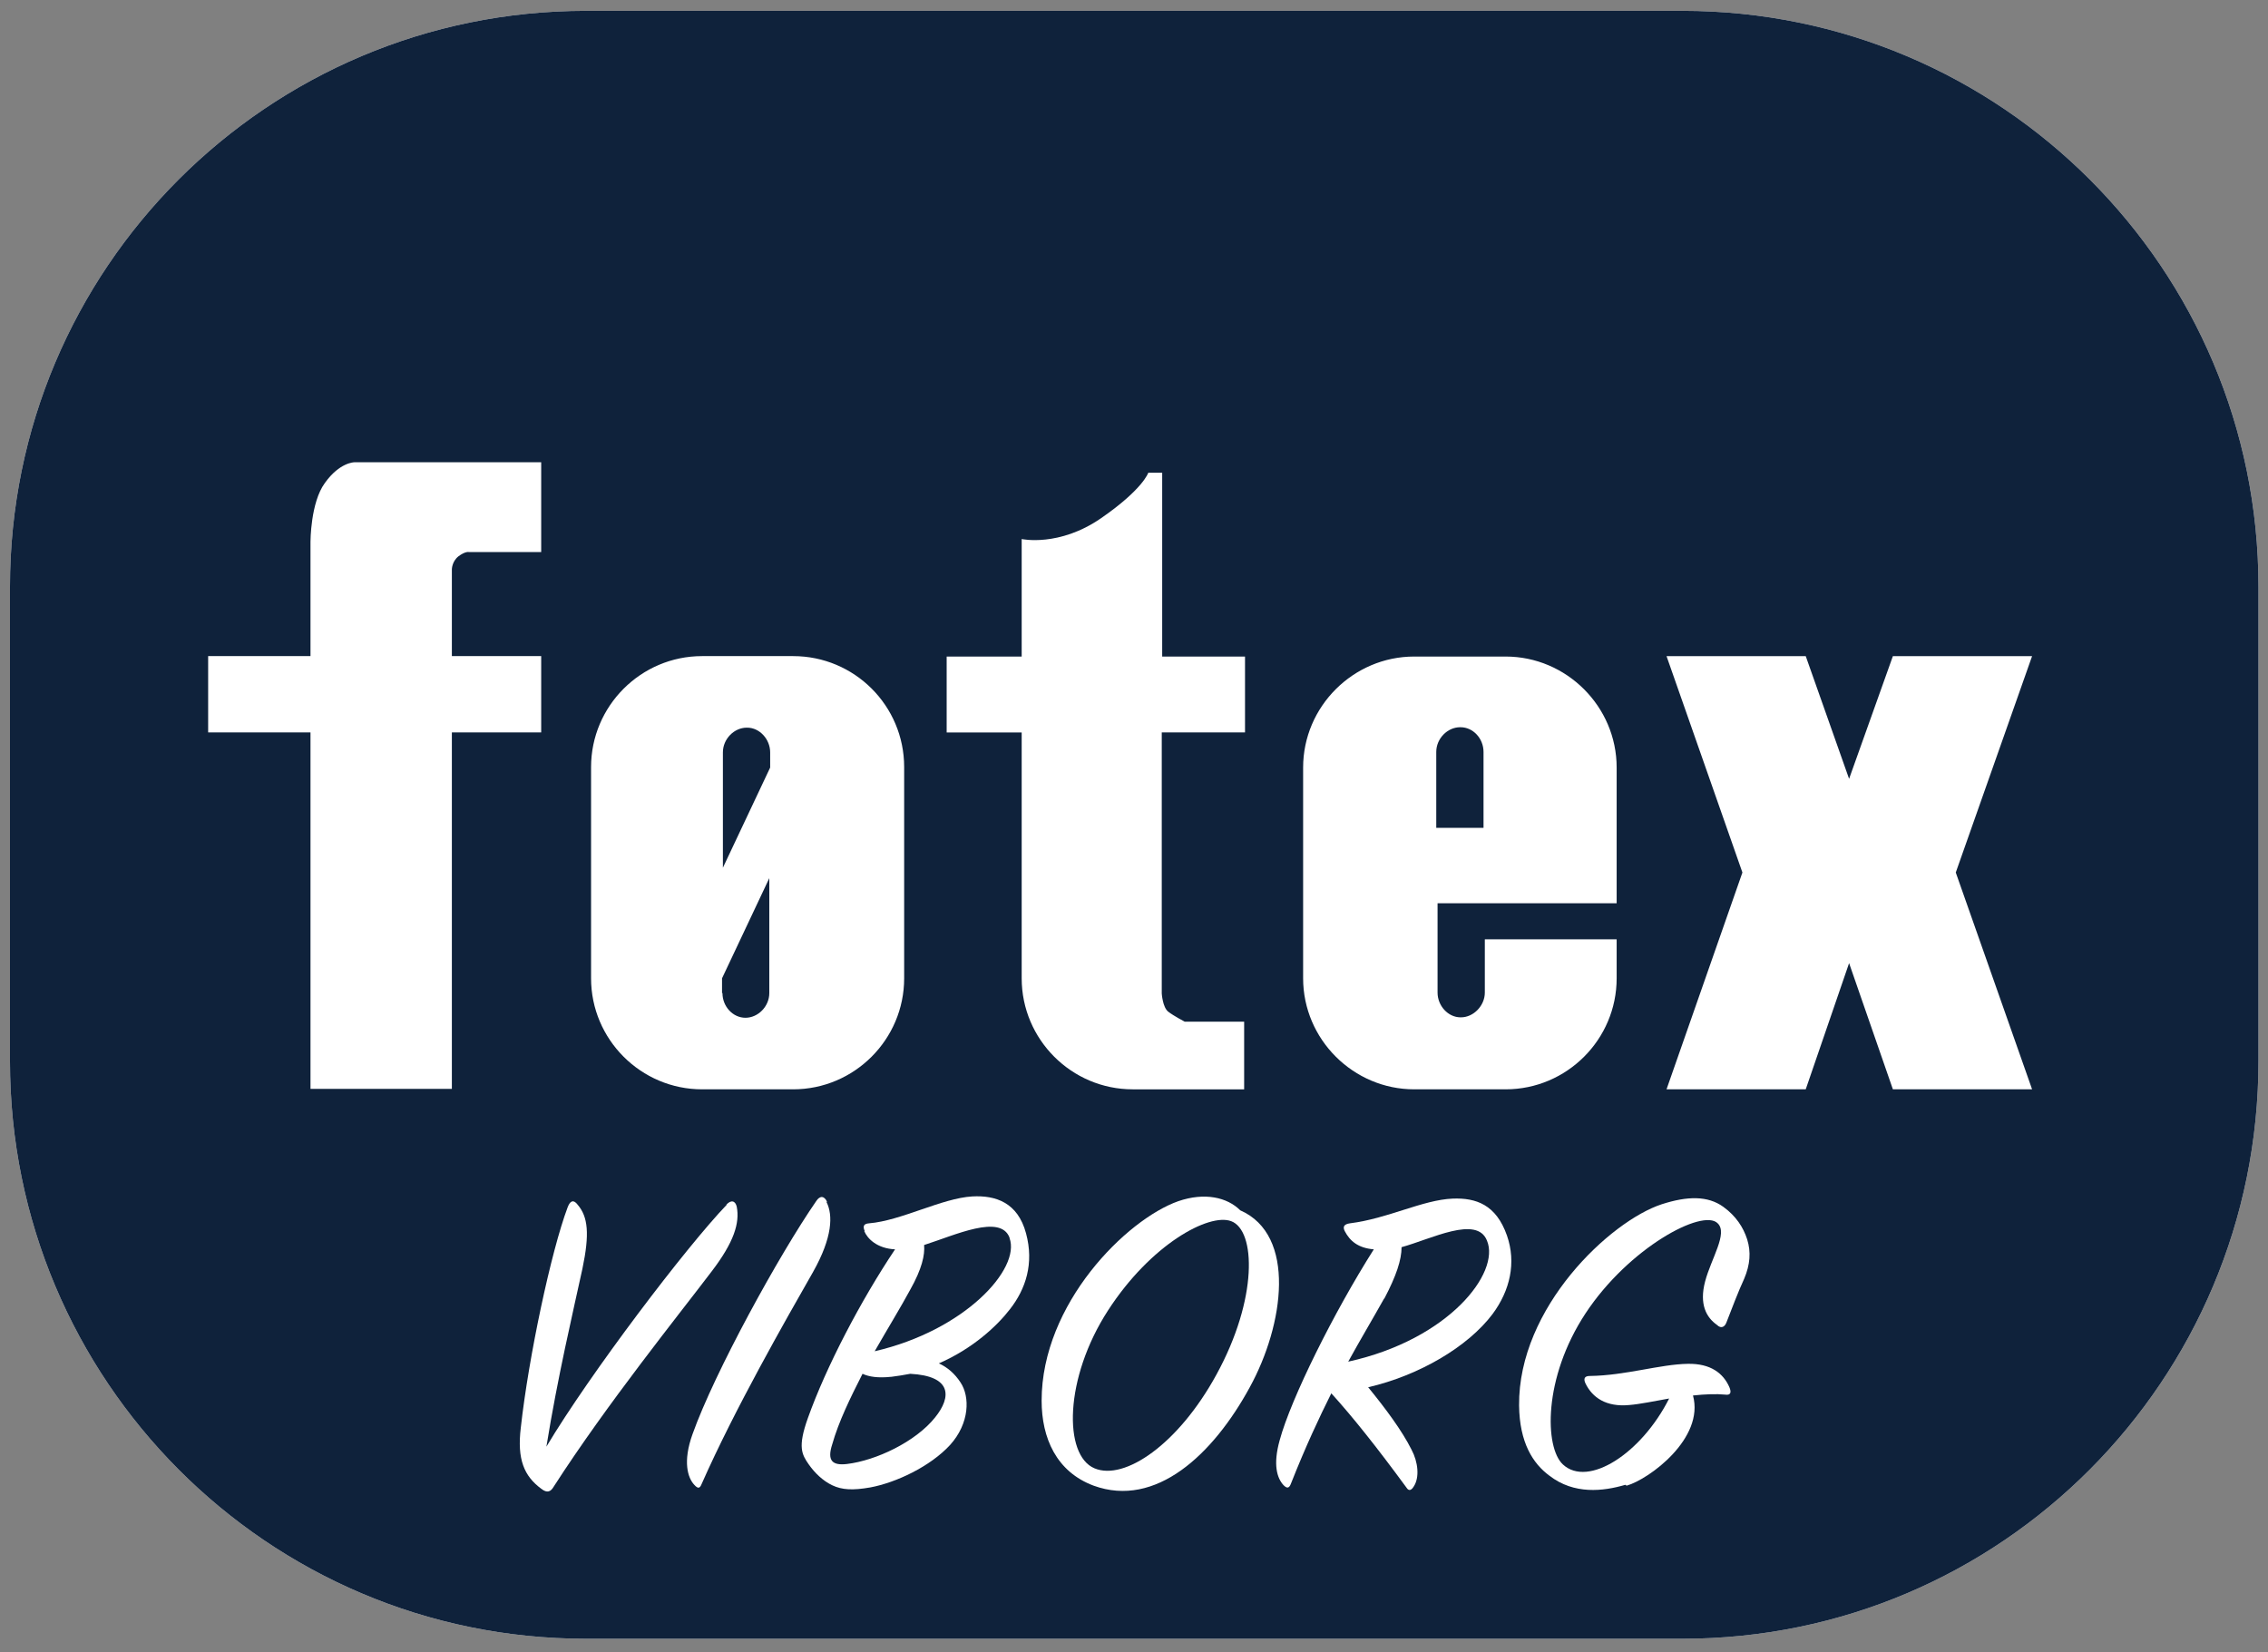
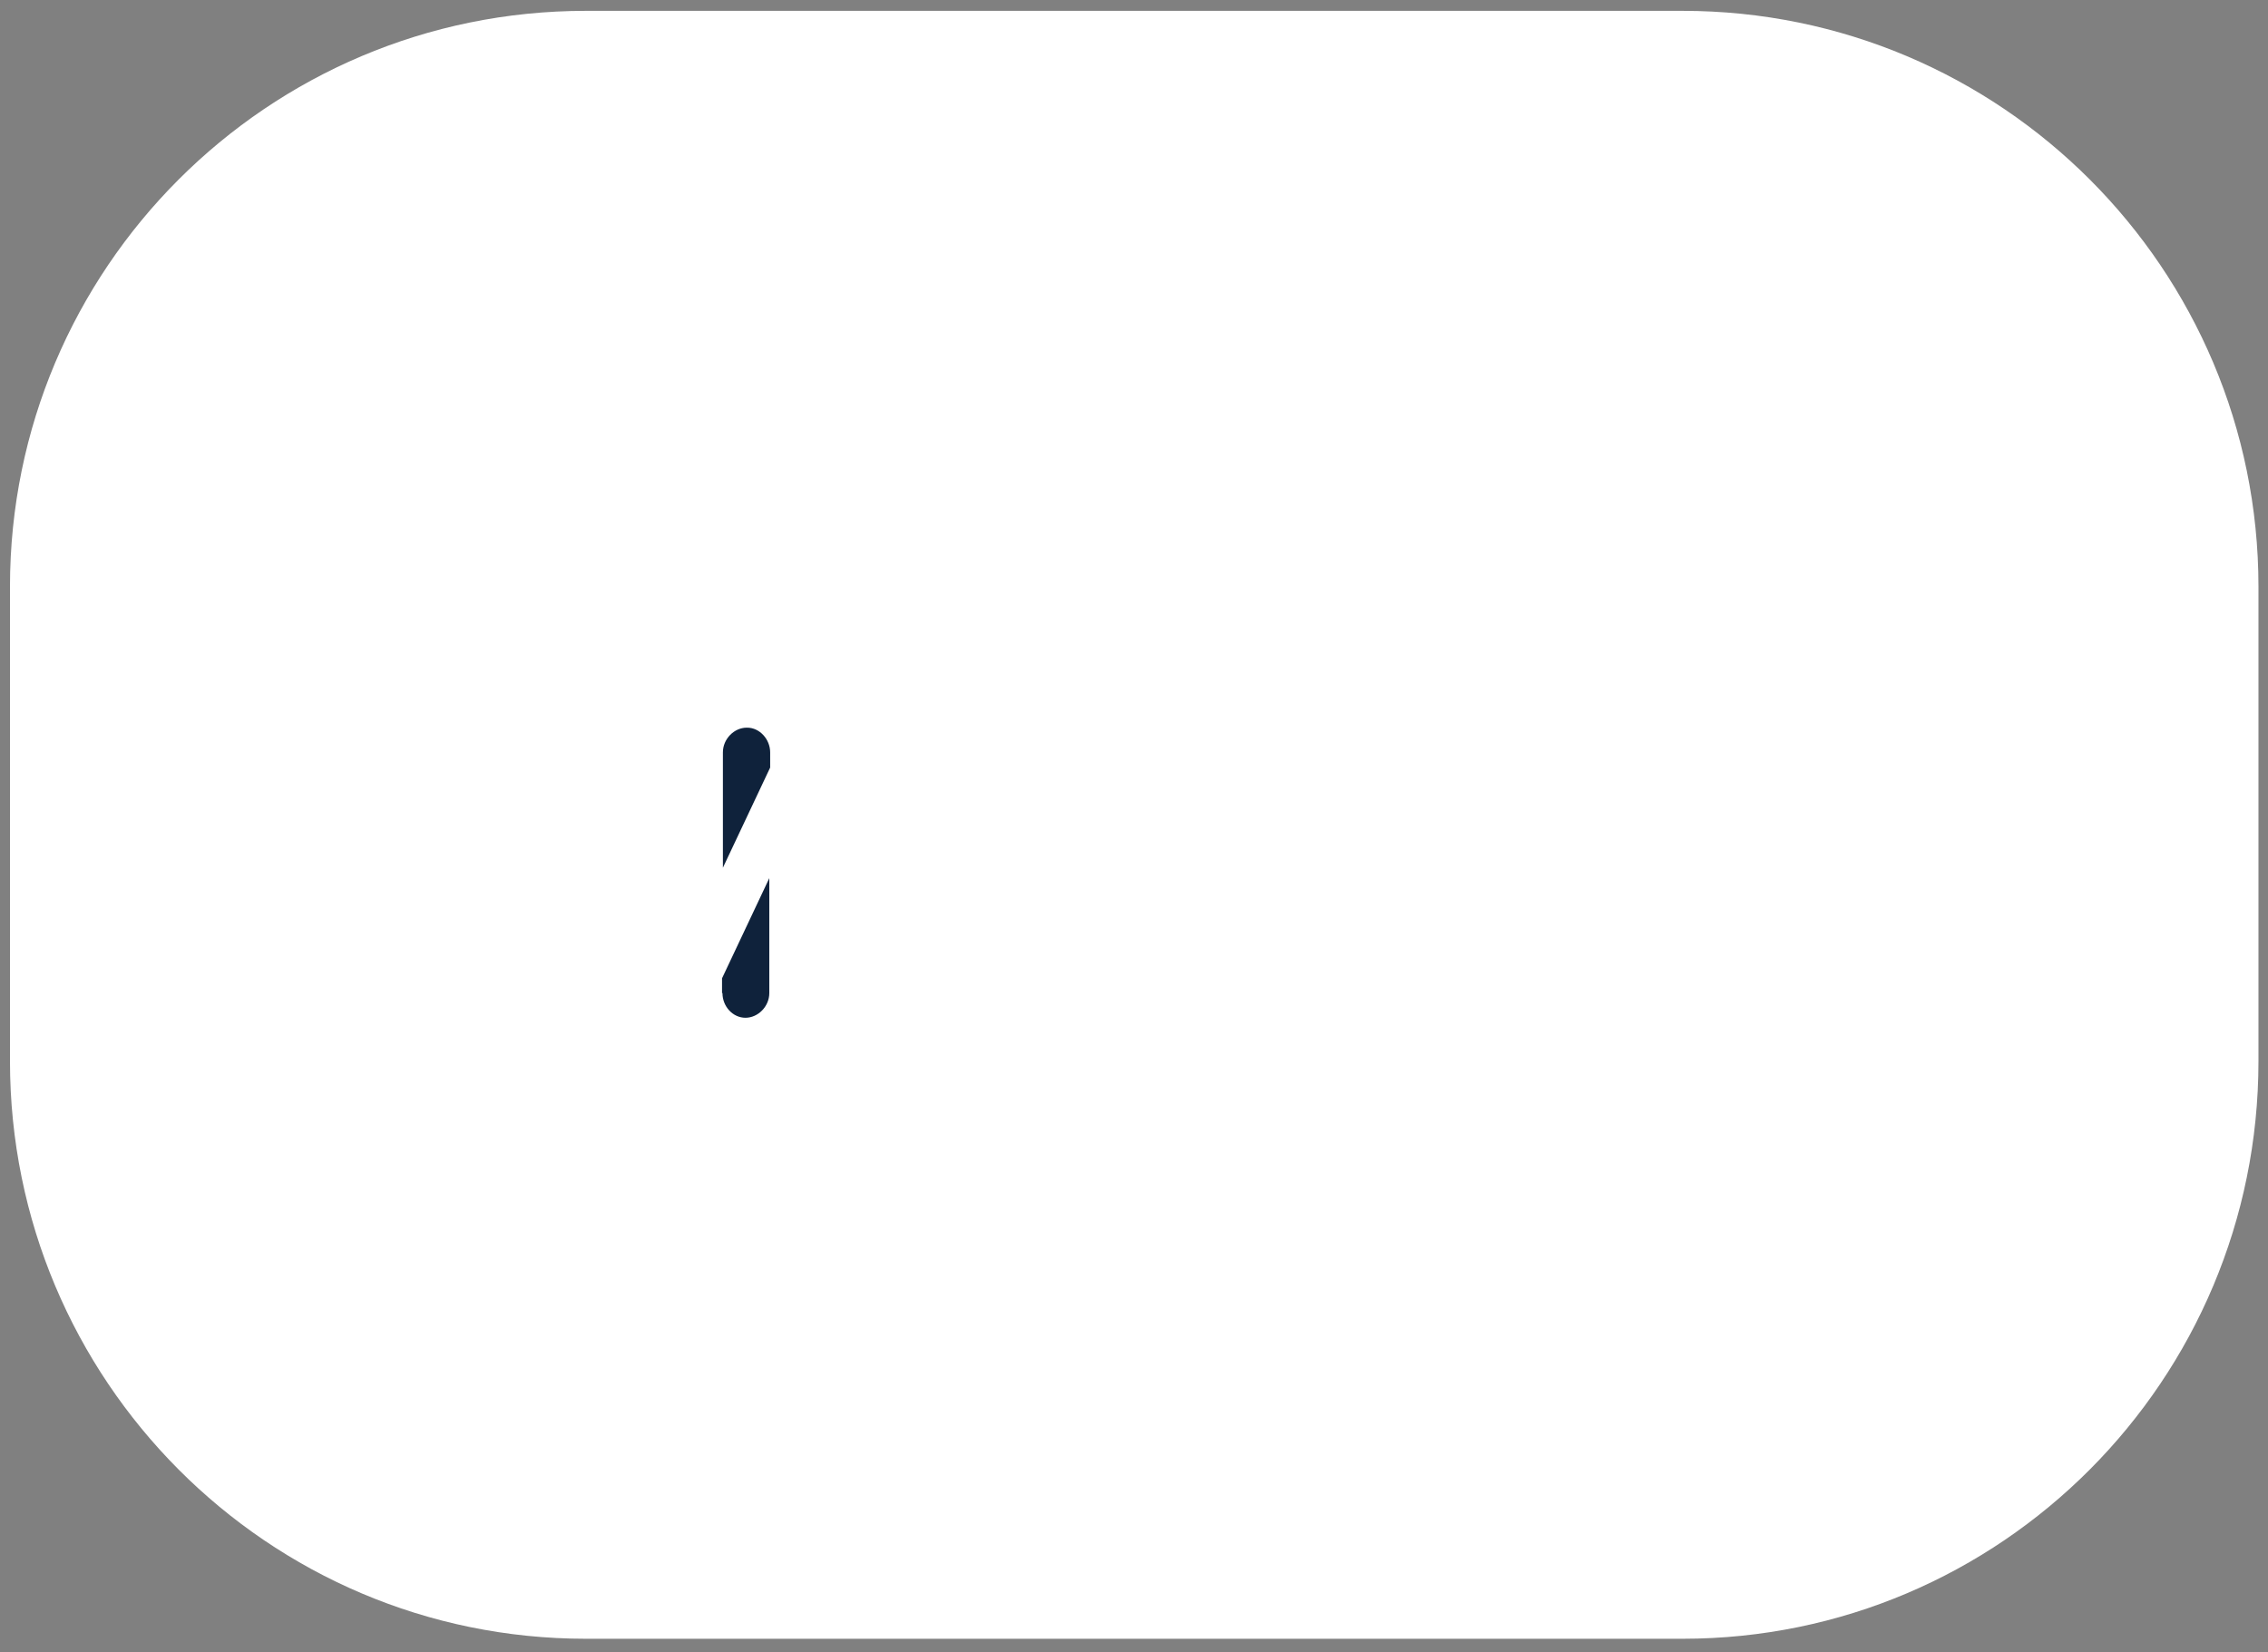
<svg xmlns="http://www.w3.org/2000/svg" version="1.1" viewBox="0 0 523 381">
  <rect x="0" y="0" width="523" height="381" fill="#808080" stroke="none" />
  <defs>
    <style>
      .cls-1 {
        fill: #0f223b;
      }

      .cls-2 {
        fill: #fff;
      }
    </style>
  </defs>
  <g>
    <g id="Layer_1">
      <g id="Page-1">
        <g id="logo_x5F_fotex_x5F_RGB-_x28_1_x29_">
          <g id="g10">
            <g id="g12">
              <g id="g14-Clipped">
                <g id="g14">
                  <g id="g20">
                    <path id="path22" class="cls-2" d="M388,2.5h-252.9C61.7,2.5,2.3,62,2.3,135.3v109.4c0,73.5,59.4,133.2,132.8,133.2h252.9c73.4,0,132.8-59.7,132.8-133.2v-109.4c0-73.3-59.4-132.8-132.8-132.8" />
                  </g>
                  <g id="g24">
-                     <path id="path26" class="cls-1" d="M336.8,167.7h-.1c-2.9,0-5.5,2.6-5.5,5.7v17.5h10.9v-17.5c0-3.1-2.4-5.7-5.3-5.7" />
-                   </g>
+                     </g>
                  <g id="g28">
                    <path id="path30" class="cls-1" d="M166.6,229c0,3.1,2.4,5.7,5.3,5.7h0c2.9,0,5.5-2.6,5.5-5.7v-26.5l-10.9,23.1v3.4Z" />
                  </g>
                  <g id="g32">
                    <path id="path34" class="cls-1" d="M172.3,167.8h-.1c-2.9,0-5.5,2.6-5.5,5.7v26.6l10.9-23.1v-3.5c0-3-2.4-5.7-5.3-5.7" />
                  </g>
                  <g id="g36">
-                     <path id="path38" class="cls-1" d="M468.6,251.2h-32.1l-10.1-29.1-10,29.1h-32.1l17.5-50-17.5-49.9h32.1l10,28.3,10.1-28.3h32.1l-17.6,49.9,17.6,50ZM372.8,208.3h-41.3v20.6c0,3,2.4,5.7,5.3,5.7h.1c2.9,0,5.5-2.7,5.5-5.7v-12.3h30.4v9c0,14.1-11.5,25.6-25.6,25.6h-21.1c-14,0-25.6-11.5-25.6-25.6v-48.6c0-14.1,11.6-25.6,25.6-25.6h21.1c14,0,25.6,11.5,25.6,25.6v31.3ZM287,168.9h-19.1v60.2s.2,3.2,1.5,4.2c1.3,1,3.8,2.3,3.8,2.3h13.7v15.6h-25.7c-14.1,0-25.6-11.5-25.6-25.6v-56.7h-17.3v-17.5h17.3v-27.1s8.6,1.9,18.3-4.8c9.7-6.7,10.9-10.5,10.9-10.5h3.2v42.4h19.1v17.5ZM208.5,225.6c0,14.1-11.5,25.6-25.6,25.6h-21c-14.1,0-25.6-11.5-25.6-25.6v-48.7c0-14.1,11.5-25.6,25.6-25.6h21c14.1,0,25.6,11.4,25.6,25.6v48.7ZM124.8,127.3h-16.7s-.8-.2-2.4,1c-1.5,1.2-1.5,3-1.5,3v20h20.6v17.6h-20.6v82.2h-32.6v-82.2h-23.6v-17.6h23.6v-26.4s0-9,3.3-13.5c3.4-4.8,6.8-4.8,6.8-4.8h43.1v20.5ZM388,2.5h-252.9C61.7,2.5,2.3,62,2.3,135.3v109.4c0,73.5,59.4,133.2,132.8,133.2h252.9c73.4,0,132.8-59.7,132.8-133.2v-109.4c0-73.3-59.4-132.8-132.8-132.8" />
-                   </g>
+                     </g>
                </g>
              </g>
            </g>
          </g>
        </g>
      </g>
      <g>
        <path class="cls-2" d="M167.5,277.8c1.1-1.2,2.1-.9,2.4.5.7,3.7-.6,8.1-5.8,14.9-7.5,9.9-24.1,30.5-36.4,49.6-.7,1.2-1.5,1.6-2.9.5-3.9-2.9-5.6-6.7-4.7-14.1,1.8-16.3,7-40.7,10.8-50.8.6-1.6,1.4-1.8,2.3-.6,2.4,2.8,2.8,6.7,1.1,14.8-2.2,10.1-5.7,24.9-8.3,41,10.1-16.9,32.2-46,41.6-55.8Z" />
-         <path class="cls-2" d="M190.6,277.2c1.5,3,1.4,8.1-3.1,16.1-6.5,11.4-18.1,31.7-25.7,48.9-.4,1-.8,1.2-1.7.2-1.5-1.6-2.7-5.3-.4-11.7,5.1-14.3,20-41.4,28.5-53.7.9-1.4,1.9-1.2,2.5.1Z" />
        <path class="cls-2" d="M199.4,283.9c-.5-1.2-.2-1.7,1-1.8,7.4-.6,16.8-5.8,23.8-6.2,5.4-.3,10.5,1.4,12.4,8.5,1.9,7-.1,12.9-3.7,17.5-3,3.9-8.6,9.1-16.4,12.5,2,.9,3.7,2.4,5,4.4,2.2,3.3,2.1,9.4-2.4,14.4-4.6,5-12.5,8.7-18.4,9.8-4,.7-6.5.6-8.8-.5-2.1-1-4-2.8-5.4-4.8-1.6-2.3-2.6-4-.2-10.7,4.2-11.8,12.2-27.1,20.1-38.9-4.2-.2-6.4-2.5-7.1-4.2ZM205.4,317.5c-2.9.3-5,0-6.5-.7-2.8,5.5-5.5,11-7,16.3-1.2,3.7,0,4.9,3.4,4.5,6.7-.8,15.8-5.1,20.3-10.7,3.9-4.8,3.9-9.6-5.7-10.1-1.5.3-2.9.5-4.4.7ZM232.8,285.4c-2.1-5.5-12.5-.6-19.7,1.7.2,2.3-.5,5.5-3.2,10.3-2.1,3.9-5.1,8.8-8.2,14.2,20.8-4.8,33.7-19,31.1-26.1Z" />
        <path class="cls-2" d="M288.2,319.9c-8.5,15.6-21.7,27.9-36,22.7-8.6-3.2-12-11-12-19.6,0-22.4,19.6-41.8,31.5-46,6.1-2.1,11.3-.9,14.3,2.1,13,5.7,10.1,26.4,2.2,40.8ZM283.9,281.6c-5.1-1.9-18.5,5.3-28.4,20.6-10.1,15.6-10.3,33.4-3.1,36.4,6.9,2.9,19.3-5.5,28.1-21.6,9.6-17.5,9.1-33.3,3.4-35.4Z" />
-         <path class="cls-2" d="M297.7,342.1c-.4,1.1-.9,1.2-1.7.4-1.5-1.6-2.5-4.7-.9-10.4,2.6-9.6,12.5-29.5,21.7-44-3.6-.3-5.5-1.9-6.7-4.2-.5-1-.2-1.6,1.2-1.8,8.8-1.1,16.7-5.4,23.7-5.7,5.4-.2,10,1.4,12.5,8.5,2.2,6.3.7,12.7-3.3,18.1-5.7,7.6-17,14.2-28.7,16.9,4,4.9,7.8,10,10,14.4,1.5,2.8,1.9,6.4.5,8.5-.5.8-1.1,1.2-1.7.2-6.9-9.4-12.4-16.3-17.3-21.7-2.8,5.6-5.9,12.2-9.3,20.8ZM319.2,299.4c-2.8,5-5.5,9.5-8.3,14.6,23.2-5.1,35.1-20.5,32-27.9-2.3-5.9-12.8-.4-19.7,1.5,0,2.9-1.2,6.6-4,11.9Z" />
        <path class="cls-2" d="M374.8,342.4c-5.1,1.5-11.8,2.3-17.5-2.1-3.8-2.8-6.9-7.6-7-16.2-.2-22.6,21-42.5,32.9-46.4,5.9-1.9,10.6-2,14.2.6,2.9,2.1,4.6,4.7,5.5,7.5.9,2.9.7,5.8-.7,9.1-1.3,2.8-2.9,7-4.1,10.1-.3.8-1.1,1.6-2.2.5-2.4-1.7-4.1-4.7-2.7-10,1.4-5.3,5.3-11.1,2.9-13.4-3.4-3.5-20.5,5.6-30.5,20.8-9.8,14.9-9.4,30.9-5.2,34.8,5.8,5.4,18.1-2.5,24.5-15.2-3.4.6-6.7,1.3-9.2,1.5-5.3.5-8.5-1.7-10.1-5-.5-1.1-.2-1.7,1-1.7,8.2-.1,16.2-2.7,22.6-2.8,5.3-.1,8.2,2.2,9.6,5.4.5,1.2.3,1.9-1,1.7-2-.2-4.6-.1-7.4.2,2.7,9.9-10.1,19.3-15.3,20.8Z" />
      </g>
    </g>
  </g>
</svg>